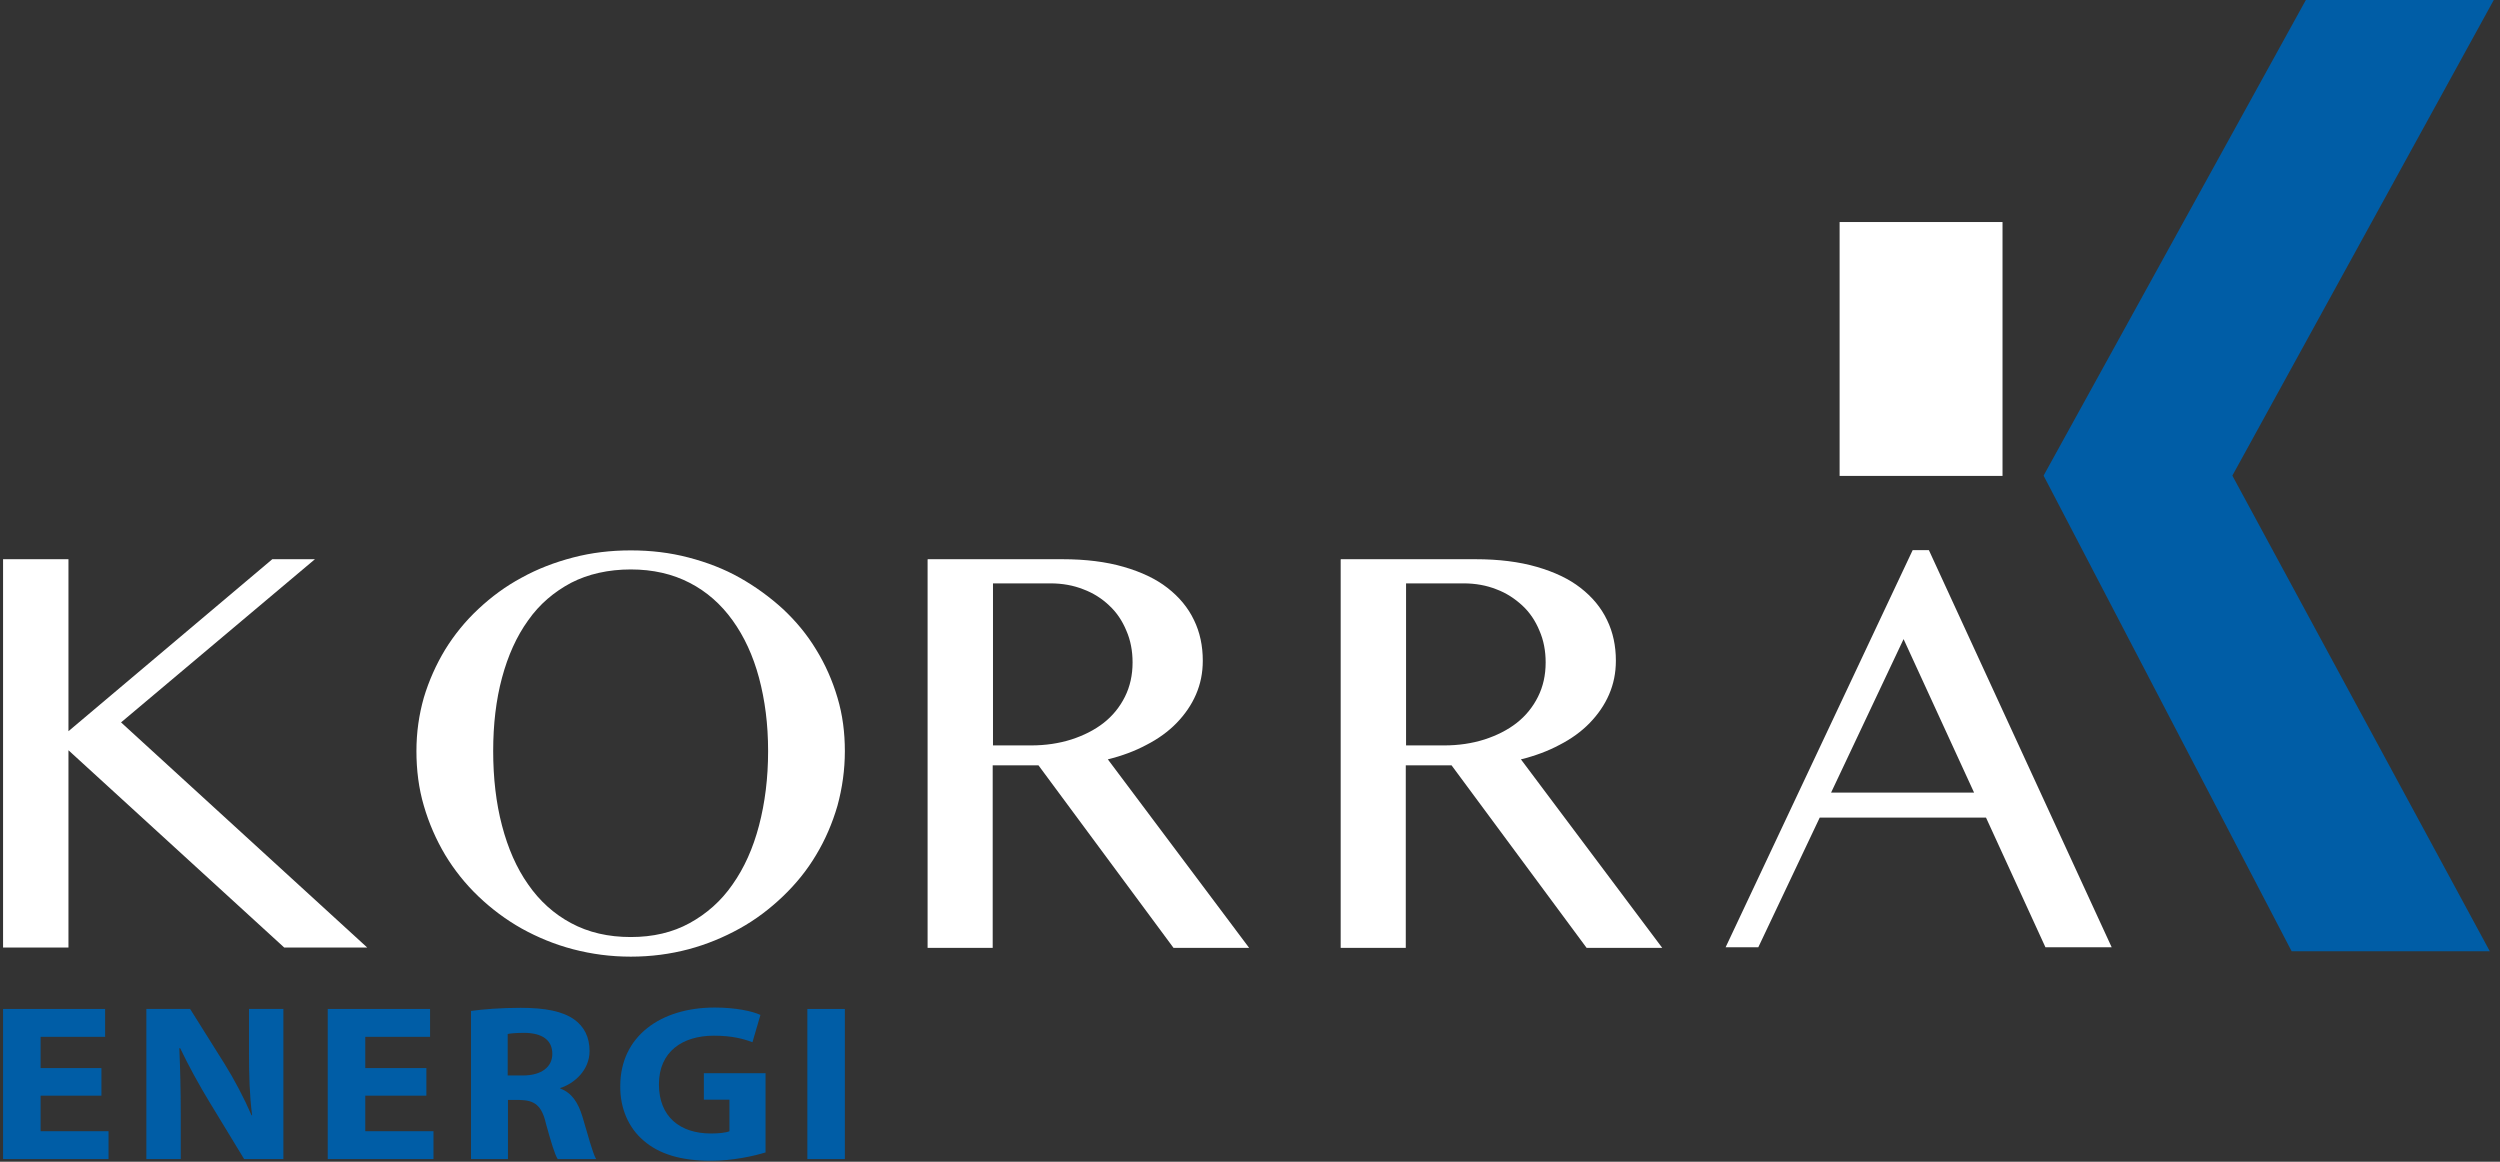
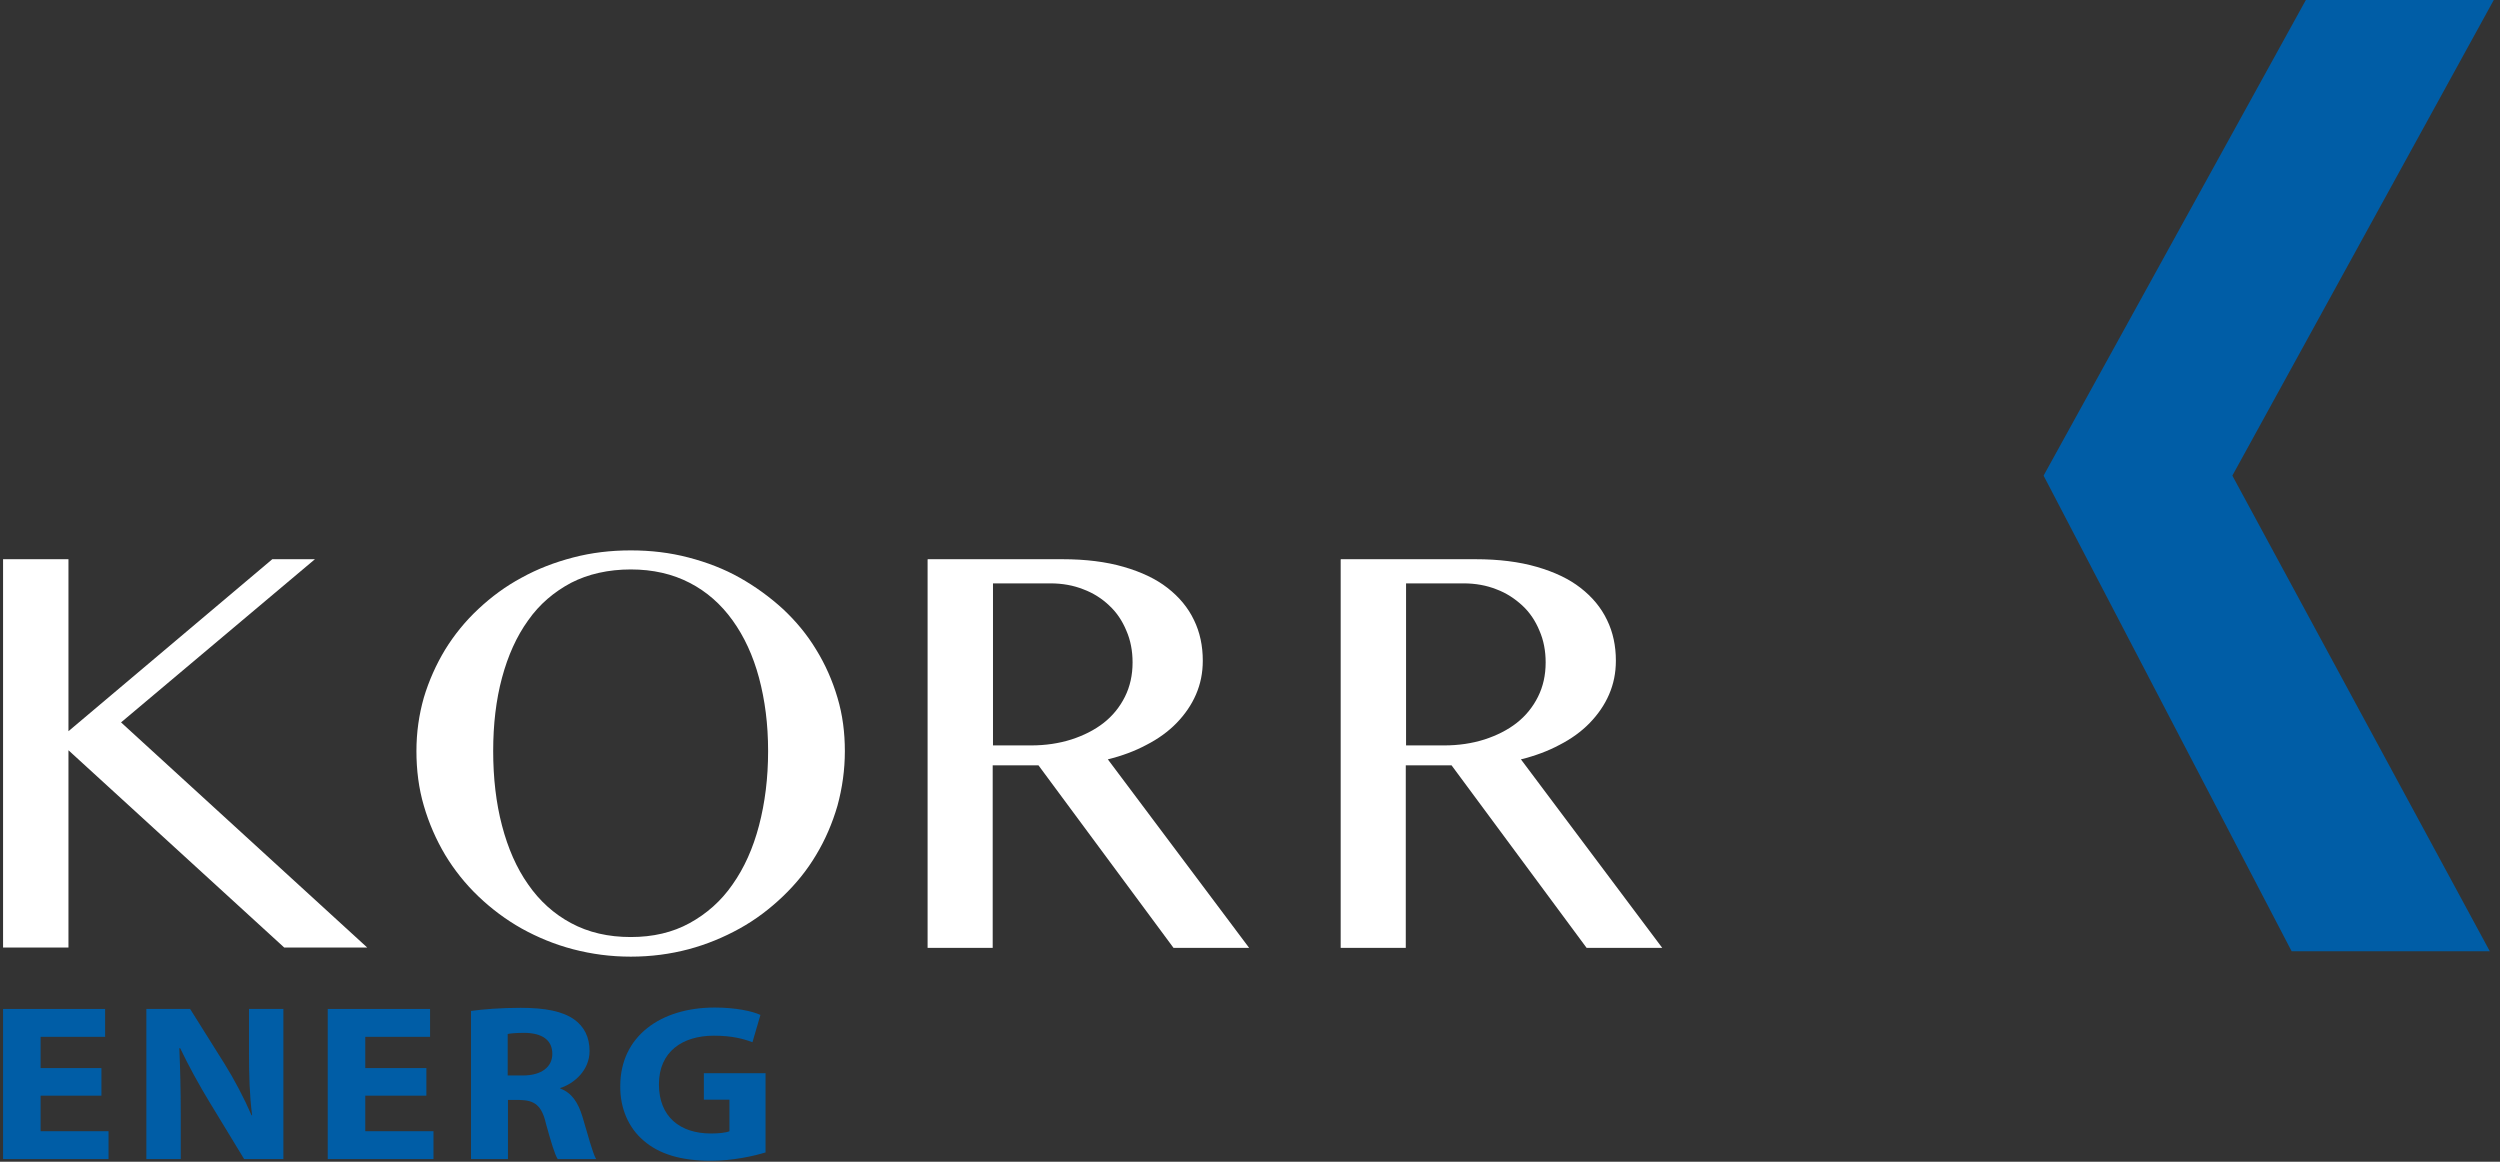
<svg xmlns="http://www.w3.org/2000/svg" width="269" height="125" viewBox="0 0 269 125" fill="none">
  <rect x="0" y="0" width="269" height="125" fill="#333333" stroke="none" />
  <path d="M10.914 117.894H4.368V121.718H11.679V124.716H0.33V108.564H11.312V111.562H4.368V114.927H10.914V117.894Z" fill="#005DA6" />
  <path d="M15.748 124.716V108.564H20.458L24.16 114.468C25.23 116.181 26.27 118.169 27.066 120.005H27.127C26.852 117.864 26.791 115.692 26.791 113.275V108.564H30.492V124.716H26.27L22.477 118.475C21.437 116.762 20.275 114.652 19.388 112.786H19.296C19.388 114.927 19.449 117.221 19.449 119.852V124.716H15.748Z" fill="#005DA6" />
  <path d="M45.878 117.894H39.302V121.718H46.643V124.716H35.264V108.564H46.276V111.562H39.302V114.927H45.878V117.894Z" fill="#005DA6" />
  <path d="M54.658 115.722H56.249C58.267 115.722 59.43 114.804 59.43 113.397C59.43 111.898 58.329 111.164 56.463 111.134C55.484 111.134 54.933 111.195 54.627 111.256V115.722H54.658ZM50.681 108.778C51.966 108.595 53.893 108.442 56.034 108.442C58.665 108.442 60.531 108.809 61.785 109.696C62.856 110.461 63.437 111.592 63.437 113.091C63.437 115.141 61.816 116.579 60.286 117.068V117.129C61.541 117.588 62.214 118.659 62.672 120.158C63.223 121.993 63.774 124.104 64.141 124.716H60.011C59.705 124.257 59.308 122.941 58.757 120.953C58.298 118.934 57.533 118.383 55.882 118.353H54.658V124.716H50.681V108.778Z" fill="#005DA6" />
  <path d="M82.434 123.981C81.18 124.379 78.855 124.899 76.499 124.899C73.257 124.899 70.901 124.165 69.249 122.727C67.628 121.351 66.71 119.24 66.741 116.854C66.741 111.501 71.085 108.411 76.897 108.411C79.191 108.411 80.965 108.809 81.822 109.206L80.965 112.143C79.987 111.776 78.763 111.44 76.805 111.44C73.44 111.44 70.901 113.153 70.901 116.67C70.901 120.188 73.195 121.963 76.499 121.963C77.417 121.963 78.151 121.871 78.488 121.718V118.322H75.734V115.477H82.373V123.981H82.434Z" fill="#005DA6" />
-   <path d="M90.907 108.564H86.87V124.716H90.907V108.564Z" fill="#005DA6" />
-   <path d="M215.471 23.891H197.942V51.208H215.471V23.891Z" fill="white" />
+   <path d="M90.907 108.564V124.716H90.907V108.564Z" fill="#005DA6" />
  <path d="M240.218 51.208V51.147L268.33 0H248.11L219.906 51.147V51.208L246.58 102.354H267.902L240.218 51.208Z" fill="#005DA6" />
  <path d="M0.33 60.171H7.366V78.678L29.299 60.171H33.887L13.025 77.73L39.516 101.957H30.584L7.366 80.727V101.957H0.33V60.171Z" fill="white" />
  <path d="M67.873 100.825C70.259 100.825 72.37 100.335 74.205 99.326C76.041 98.317 77.601 96.94 78.824 95.166C80.079 93.391 81.027 91.281 81.669 88.834C82.311 86.386 82.648 83.725 82.648 80.819C82.648 77.913 82.311 75.343 81.669 72.927C81.027 70.541 80.079 68.491 78.824 66.748C77.57 65.004 76.041 63.658 74.205 62.71C72.37 61.761 70.259 61.272 67.873 61.272C65.487 61.272 63.285 61.761 61.449 62.71C59.614 63.689 58.054 65.004 56.83 66.748C55.576 68.491 54.658 70.541 54.016 72.927C53.373 75.313 53.067 77.944 53.067 80.819C53.067 83.695 53.373 86.386 54.016 88.834C54.658 91.281 55.576 93.391 56.83 95.166C58.054 96.94 59.614 98.347 61.449 99.326C63.315 100.335 65.456 100.825 67.873 100.825ZM67.873 102.936C65.701 102.936 63.652 102.66 61.663 102.14C59.675 101.62 57.84 100.856 56.126 99.907C54.444 98.959 52.884 97.796 51.477 96.451C50.07 95.105 48.877 93.606 47.898 91.984C46.919 90.332 46.154 88.589 45.603 86.692C45.053 84.826 44.808 82.838 44.808 80.819C44.808 78.8 45.083 76.903 45.603 75.068C46.154 73.233 46.919 71.52 47.898 69.898C48.877 68.308 50.07 66.839 51.477 65.524C52.884 64.209 54.413 63.077 56.126 62.159C57.84 61.211 59.675 60.507 61.663 59.987C63.652 59.467 65.701 59.222 67.873 59.222C70.045 59.222 72.094 59.467 74.083 59.987C76.071 60.507 77.907 61.211 79.589 62.159C81.272 63.107 82.832 64.239 84.239 65.524C85.646 66.839 86.839 68.277 87.818 69.898C88.797 71.489 89.561 73.202 90.112 75.068C90.663 76.903 90.907 78.831 90.907 80.819C90.907 82.807 90.632 84.796 90.112 86.692C89.561 88.589 88.797 90.363 87.818 91.984C86.839 93.636 85.646 95.105 84.239 96.451C82.832 97.796 81.302 98.959 79.589 99.907C77.876 100.856 76.041 101.62 74.083 102.14C72.125 102.66 70.045 102.936 67.873 102.936Z" fill="white" />
  <path d="M106.875 80.207H110.913C112.504 80.207 113.942 79.993 115.288 79.565C116.603 79.137 117.765 78.555 118.744 77.791C119.723 77.026 120.488 76.078 121.039 74.977C121.589 73.875 121.865 72.652 121.865 71.275C121.865 70.052 121.65 68.889 121.192 67.849C120.763 66.809 120.151 65.891 119.356 65.157C118.591 64.423 117.643 63.811 116.572 63.413C115.502 62.985 114.309 62.771 113.024 62.771H106.845V80.207H106.875ZM99.84 60.171H114.309C116.817 60.171 119.02 60.446 120.916 60.997C122.813 61.547 124.373 62.282 125.627 63.261C126.881 64.239 127.83 65.371 128.472 66.717C129.114 68.032 129.42 69.501 129.42 71.092C129.42 72.407 129.176 73.6 128.686 74.732C128.197 75.864 127.493 76.873 126.606 77.791C125.719 78.709 124.618 79.504 123.363 80.146C122.109 80.819 120.702 81.339 119.203 81.706L134.406 101.988H126.269L111.739 82.349H106.814V101.988H99.809V60.202L99.84 60.171Z" fill="white" />
  <path d="M151.323 80.207H155.361C156.951 80.207 158.389 79.993 159.735 79.565C161.051 79.137 162.213 78.555 163.192 77.791C164.171 77.026 164.935 76.078 165.486 74.977C166.037 73.875 166.312 72.652 166.312 71.275C166.312 70.052 166.098 68.889 165.639 67.849C165.211 66.809 164.599 65.891 163.804 65.157C163.008 64.423 162.091 63.811 161.02 63.413C159.949 62.985 158.756 62.771 157.472 62.771H151.292V80.207H151.323ZM144.287 60.171H158.756C161.265 60.171 163.467 60.446 165.364 60.997C167.26 61.547 168.82 62.282 170.075 63.261C171.329 64.239 172.277 65.371 172.919 66.717C173.562 68.032 173.868 69.501 173.868 71.092C173.868 72.407 173.623 73.6 173.134 74.732C172.644 75.864 171.941 76.873 171.054 77.791C170.166 78.709 169.065 79.504 167.811 80.146C166.557 80.819 165.15 81.339 163.651 81.706L178.854 101.988H170.717L156.187 82.349H151.262V101.988H144.257V60.202L144.287 60.171Z" fill="white" />
-   <path d="M197.024 85.285H212.411L204.825 68.767L197.024 85.285ZM207.547 59.192L227.217 101.926H220.089L213.696 87.977H195.801L189.193 101.926H185.676L205.804 59.192H207.547Z" fill="white" />
</svg>